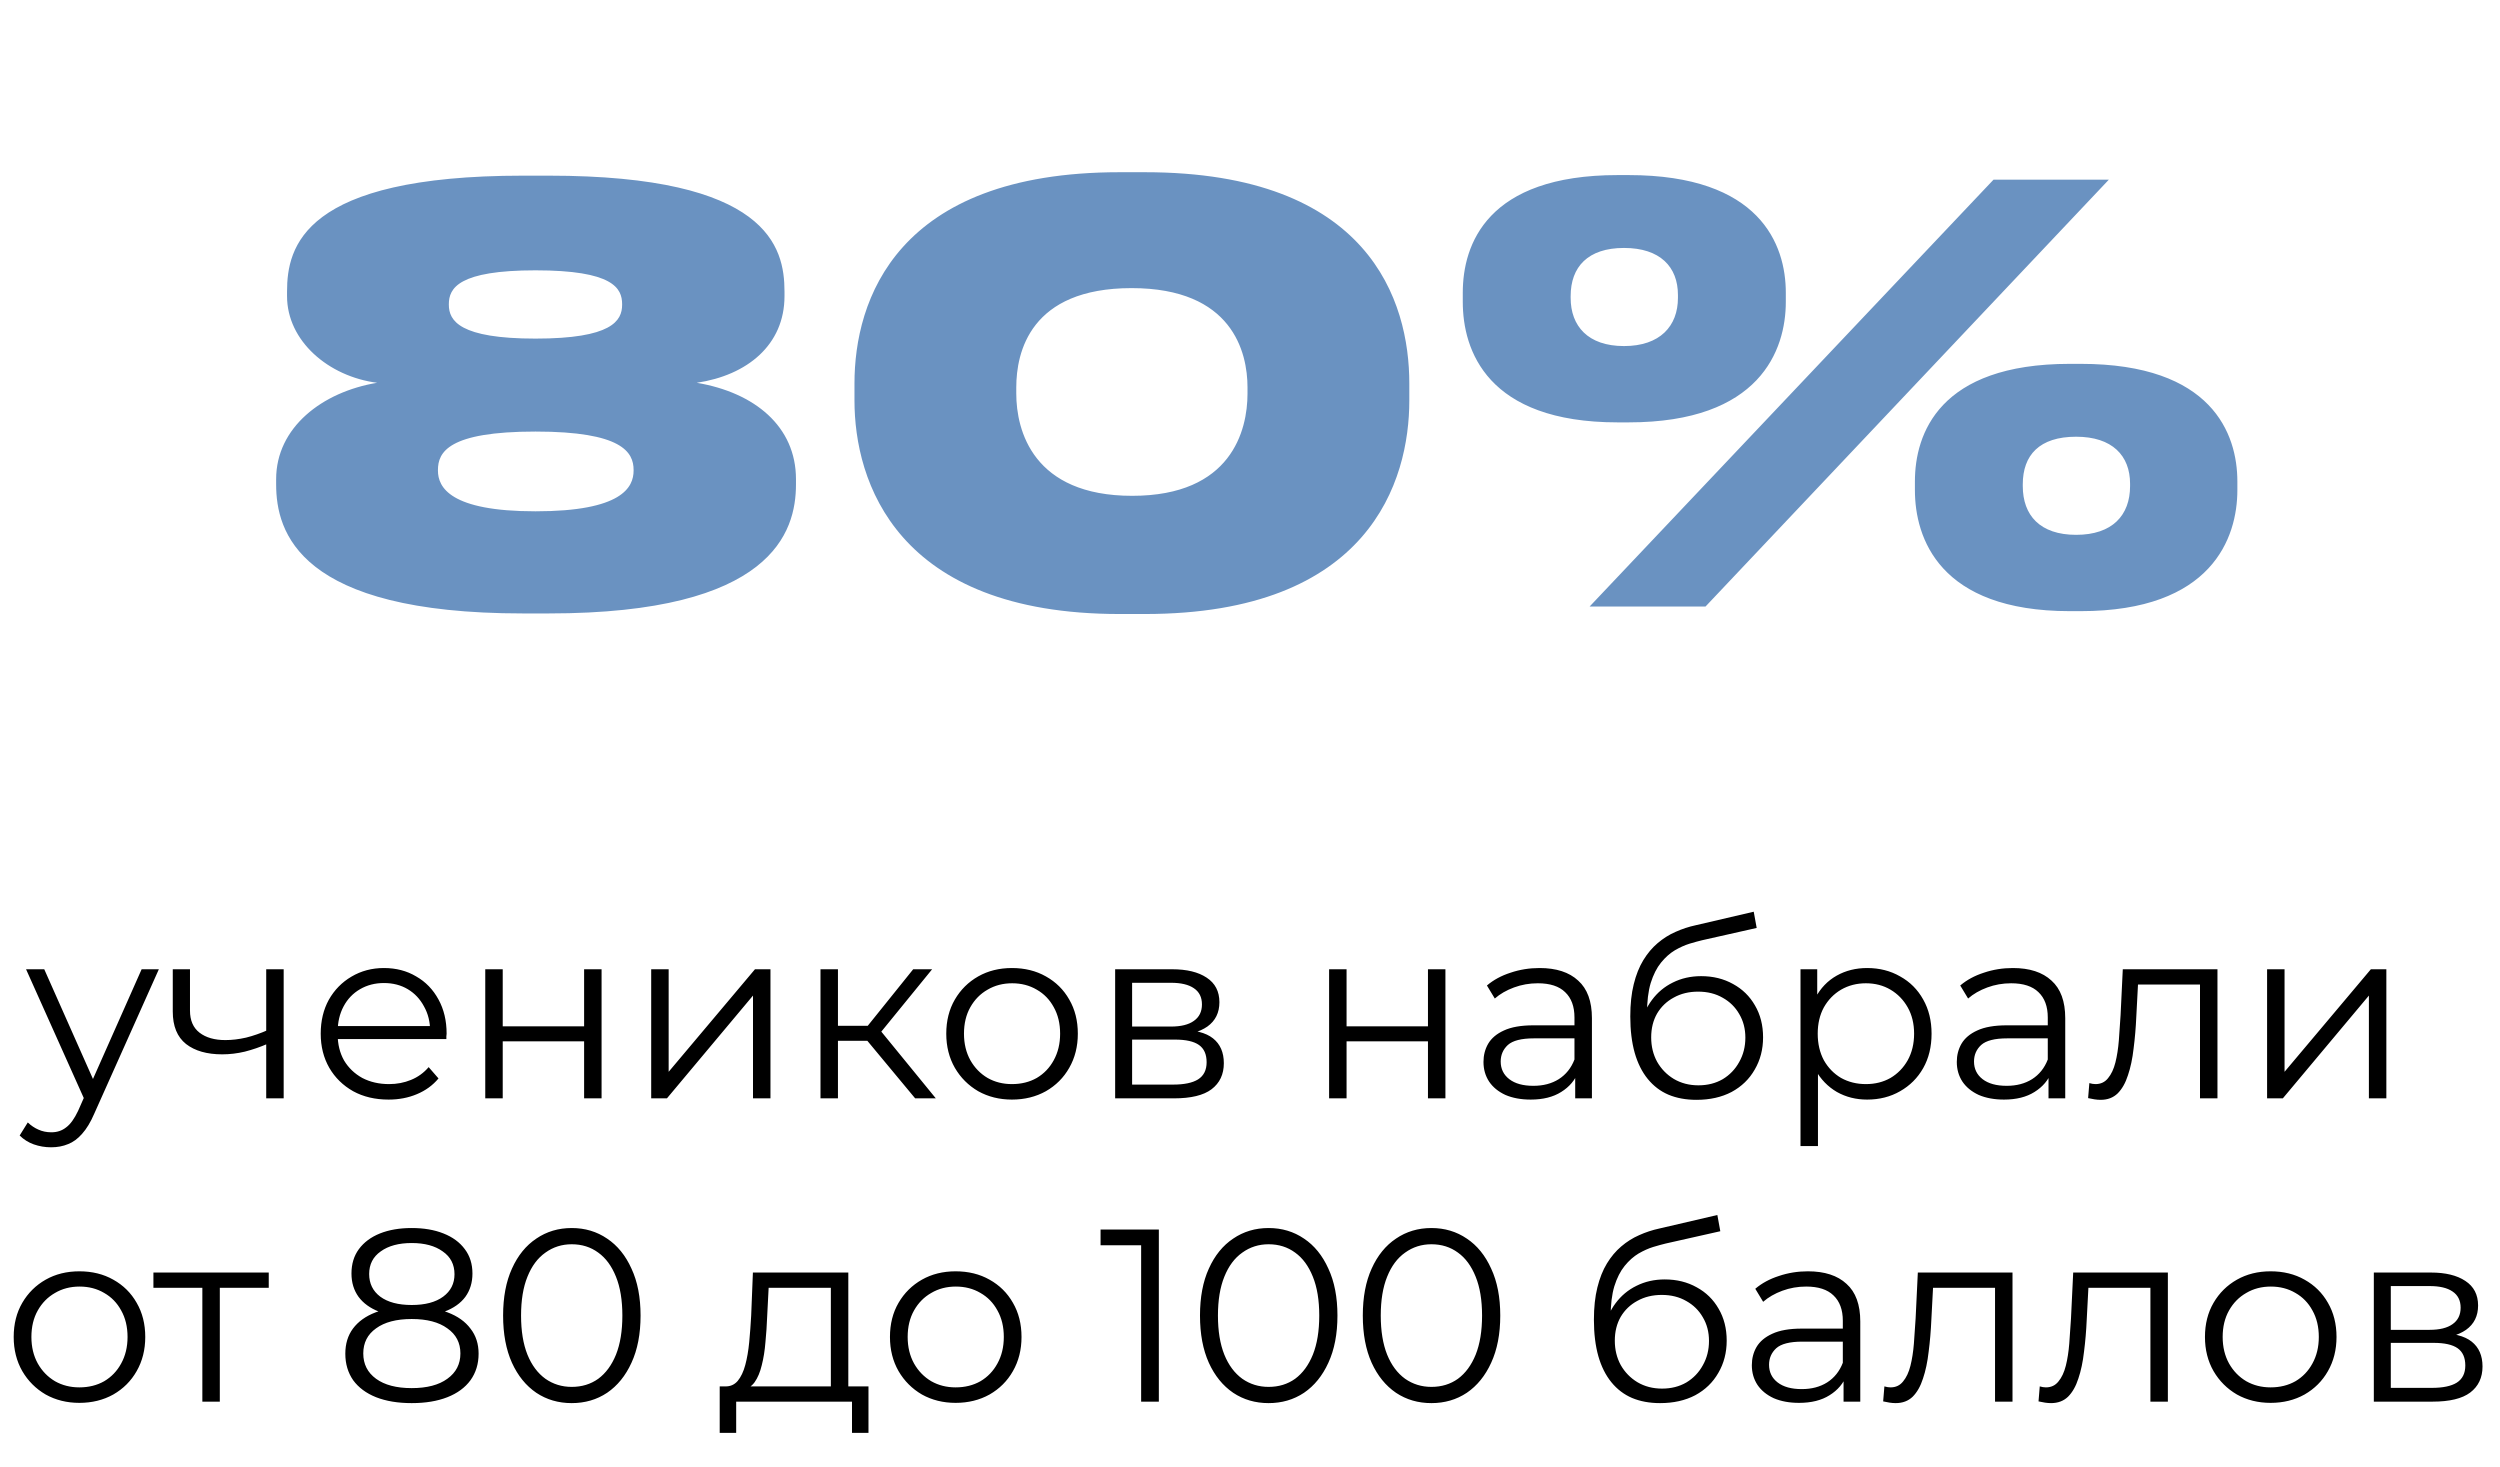
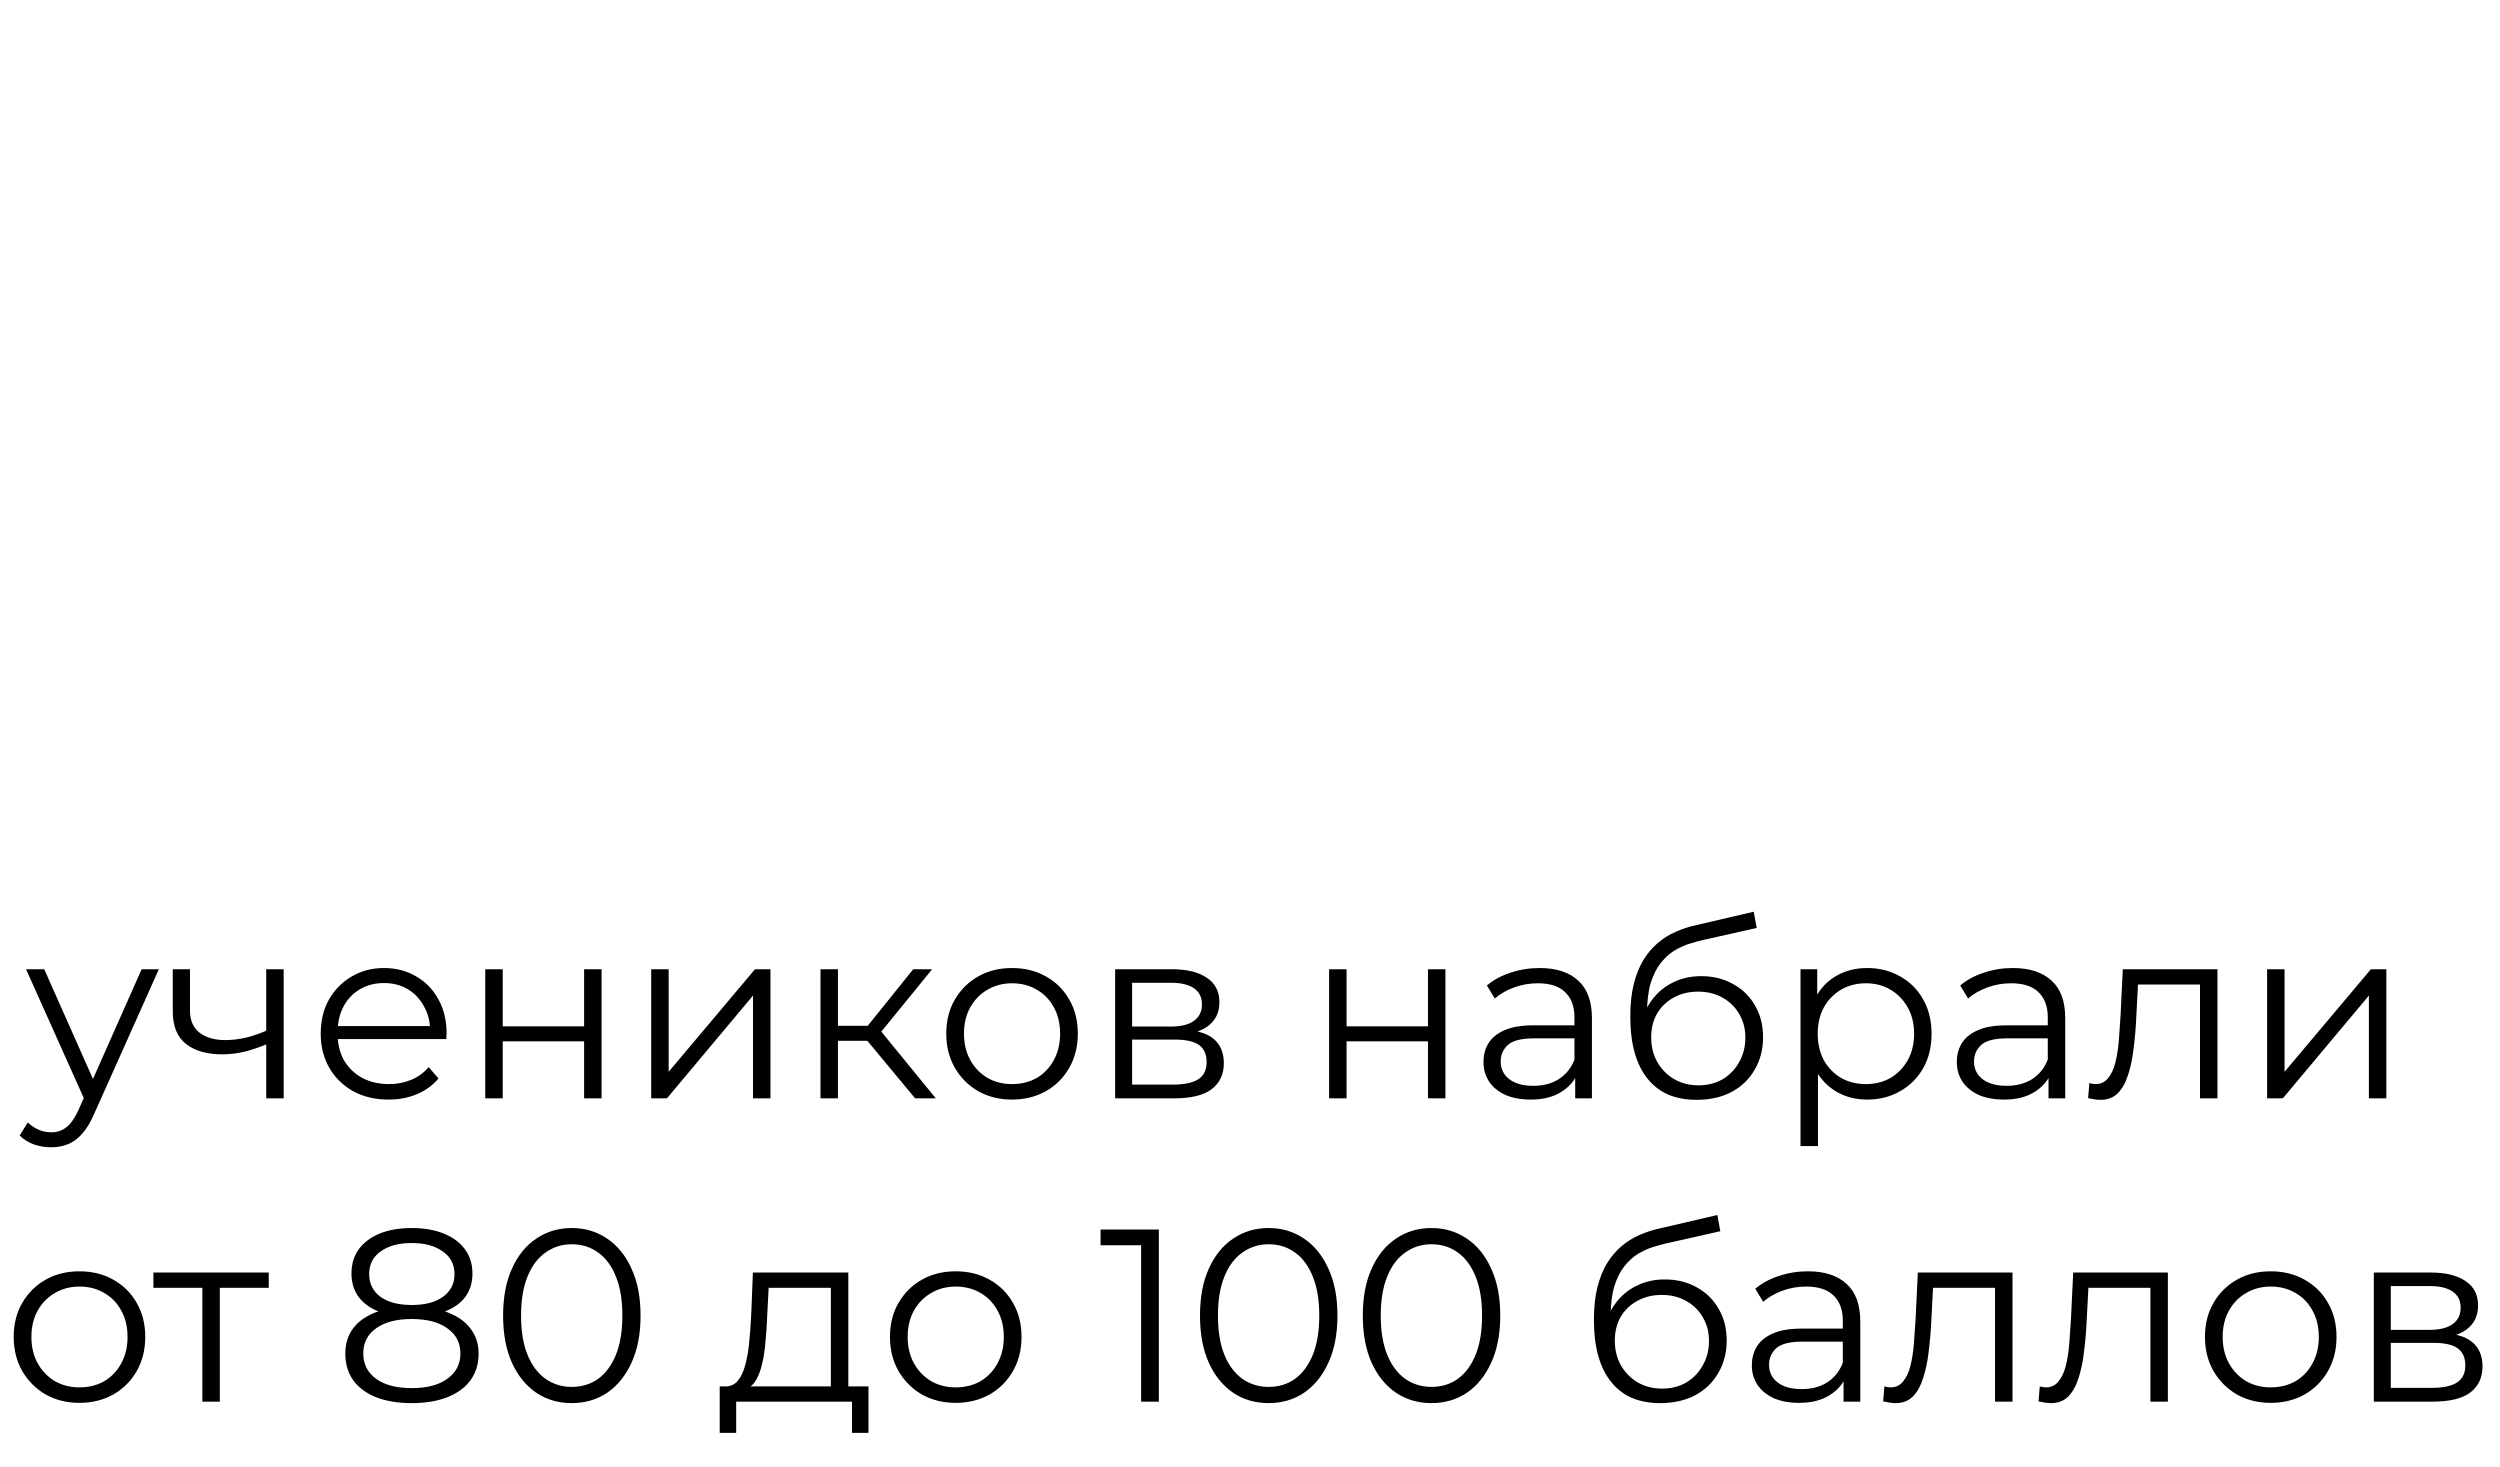
<svg xmlns="http://www.w3.org/2000/svg" width="305" height="179" viewBox="0 0 305 179" fill="none">
-   <path d="M66.939 74.84H63.789C36.419 74.84 33.689 64.9 33.689 59.09V58.46C33.689 52.16 39.289 47.82 46.009 46.7C40.059 45.93 35.019 41.59 35.019 36.13V35.57C35.019 30.11 36.979 21.43 63.789 21.43H66.939C93.679 21.43 95.709 30.11 95.709 35.57V36.13C95.709 42.08 91.159 45.79 84.999 46.7C92.069 47.89 97.109 52.02 97.109 58.46V59.09C97.109 64.9 94.239 74.84 66.939 74.84ZM75.899 37.18V37.11C75.899 35.15 74.779 32.98 65.329 32.98C55.949 32.98 54.759 35.15 54.759 37.11V37.18C54.759 39.14 56.089 41.31 65.329 41.31C74.639 41.31 75.899 39.14 75.899 37.18ZM77.299 57.41V57.34C77.299 55.17 75.899 52.65 65.329 52.65C54.689 52.65 53.429 55.17 53.429 57.34V57.41C53.429 59.44 54.899 62.38 65.329 62.38C75.899 62.38 77.299 59.44 77.299 57.41ZM136.586 21.01H139.666C167.106 21.01 171.936 36.76 171.936 46.77V48.87C171.936 58.67 167.106 74.91 139.666 74.91H136.586C109.286 74.91 104.246 58.67 104.246 48.87V46.77C104.246 36.69 109.286 21.01 136.586 21.01ZM152.196 48.03V47.26C152.196 42.99 150.376 35.15 138.056 35.15C125.666 35.15 123.986 42.99 123.986 47.26V48.03C123.986 52.51 126.016 60.49 138.126 60.49C150.236 60.49 152.196 52.51 152.196 48.03ZM198.689 51.53H197.359C181.399 51.53 178.459 42.71 178.459 36.83V35.71C178.459 29.83 181.399 21.36 197.359 21.36H198.689C214.719 21.36 217.869 29.83 217.869 35.71V36.83C217.869 42.71 214.719 51.53 198.689 51.53ZM243.209 21.92H257.279L208.069 74H193.929L243.209 21.92ZM204.709 36.34V35.99C204.709 32.56 202.539 30.25 198.129 30.25C193.719 30.25 191.619 32.56 191.619 36.13V36.34C191.619 39.77 193.719 42.22 198.129 42.22C202.539 42.22 204.709 39.77 204.709 36.34ZM253.849 74.56H252.519C236.559 74.56 233.619 65.6 233.619 59.79V58.74C233.619 52.93 236.559 44.39 252.519 44.39H253.849C269.879 44.39 272.959 52.93 272.959 58.74V59.79C272.959 65.6 269.879 74.56 253.849 74.56ZM253.289 53.28C248.809 53.28 246.779 55.52 246.779 59.09V59.3C246.779 62.87 248.879 65.25 253.289 65.25C257.699 65.25 259.869 62.87 259.869 59.3V59.02C259.869 55.59 257.699 53.28 253.289 53.28Z" fill="#6A92C1" />
  <path d="M6.239 139.97C5.499 139.97 4.789 139.85 4.109 139.61C3.449 139.37 2.879 139.01 2.399 138.53L3.389 136.94C3.789 137.32 4.219 137.61 4.679 137.81C5.159 138.03 5.689 138.14 6.269 138.14C6.969 138.14 7.569 137.94 8.069 137.54C8.589 137.16 9.079 136.48 9.539 135.5L10.559 133.19L10.8 132.86L17.279 118.25H19.38L11.489 135.89C11.05 136.91 10.559 137.72 10.02 138.32C9.499 138.92 8.929 139.34 8.309 139.58C7.689 139.84 6.999 139.97 6.239 139.97ZM10.44 134.45L3.179 118.25H5.399L11.819 132.71L10.44 134.45ZM32.658 127.34C31.738 127.74 30.808 128.06 29.868 128.3C28.948 128.52 28.028 128.63 27.108 128.63C25.248 128.63 23.778 128.21 22.698 127.37C21.618 126.51 21.078 125.19 21.078 123.41V118.25H23.178V123.29C23.178 124.49 23.568 125.39 24.348 125.99C25.128 126.59 26.178 126.89 27.498 126.89C28.298 126.89 29.138 126.79 30.018 126.59C30.898 126.37 31.788 126.06 32.688 125.66L32.658 127.34ZM32.478 134V118.25H34.608V134H32.478ZM47.407 134.15C45.767 134.15 44.327 133.81 43.087 133.13C41.847 132.43 40.877 131.48 40.177 130.28C39.477 129.06 39.127 127.67 39.127 126.11C39.127 124.55 39.457 123.17 40.117 121.97C40.797 120.77 41.717 119.83 42.877 119.15C44.057 118.45 45.377 118.1 46.837 118.1C48.317 118.1 49.627 118.44 50.767 119.12C51.927 119.78 52.837 120.72 53.497 121.94C54.157 123.14 54.487 124.53 54.487 126.11C54.487 126.21 54.477 126.32 54.457 126.44C54.457 126.54 54.457 126.65 54.457 126.77H40.747V125.18H53.317L52.477 125.81C52.477 124.67 52.227 123.66 51.727 122.78C51.247 121.88 50.587 121.18 49.747 120.68C48.907 120.18 47.937 119.93 46.837 119.93C45.757 119.93 44.787 120.18 43.927 120.68C43.067 121.18 42.397 121.88 41.917 122.78C41.437 123.68 41.197 124.71 41.197 125.87V126.2C41.197 127.4 41.457 128.46 41.977 129.38C42.517 130.28 43.257 130.99 44.197 131.51C45.157 132.01 46.247 132.26 47.467 132.26C48.427 132.26 49.317 132.09 50.137 131.75C50.977 131.41 51.697 130.89 52.297 130.19L53.497 131.57C52.797 132.41 51.917 133.05 50.857 133.49C49.817 133.93 48.667 134.15 47.407 134.15ZM59.202 134V118.25H61.332V125.21H71.262V118.25H73.392V134H71.262V127.04H61.332V134H59.202ZM79.446 134V118.25H81.576V130.76L92.106 118.25H93.996V134H91.866V121.46L81.366 134H79.446ZM111.65 134L105.17 126.2L106.94 125.15L114.17 134H111.65ZM100.1 134V118.25H102.23V134H100.1ZM101.57 126.98V125.15H106.64V126.98H101.57ZM107.12 126.35L105.14 126.05L111.41 118.25H113.72L107.12 126.35ZM123.455 134.15C121.935 134.15 120.565 133.81 119.345 133.13C118.145 132.43 117.195 131.48 116.495 130.28C115.795 129.06 115.445 127.67 115.445 126.11C115.445 124.53 115.795 123.14 116.495 121.94C117.195 120.74 118.145 119.8 119.345 119.12C120.545 118.44 121.915 118.1 123.455 118.1C125.015 118.1 126.395 118.44 127.595 119.12C128.815 119.8 129.765 120.74 130.445 121.94C131.145 123.14 131.495 124.53 131.495 126.11C131.495 127.67 131.145 129.06 130.445 130.28C129.765 131.48 128.815 132.43 127.595 133.13C126.375 133.81 124.995 134.15 123.455 134.15ZM123.455 132.26C124.595 132.26 125.605 132.01 126.485 131.51C127.365 130.99 128.055 130.27 128.555 129.35C129.075 128.41 129.335 127.33 129.335 126.11C129.335 124.87 129.075 123.79 128.555 122.87C128.055 121.95 127.365 121.24 126.485 120.74C125.605 120.22 124.605 119.96 123.485 119.96C122.365 119.96 121.365 120.22 120.485 120.74C119.605 121.24 118.905 121.95 118.385 122.87C117.865 123.79 117.605 124.87 117.605 126.11C117.605 127.33 117.865 128.41 118.385 129.35C118.905 130.27 119.605 130.99 120.485 131.51C121.365 132.01 122.355 132.26 123.455 132.26ZM136.048 134V118.25H143.008C144.788 118.25 146.188 118.59 147.208 119.27C148.248 119.95 148.768 120.95 148.768 122.27C148.768 123.55 148.278 124.54 147.298 125.24C146.318 125.92 145.028 126.26 143.428 126.26L143.848 125.63C145.728 125.63 147.108 125.98 147.988 126.68C148.868 127.38 149.308 128.39 149.308 129.71C149.308 131.07 148.808 132.13 147.808 132.89C146.828 133.63 145.298 134 143.218 134H136.048ZM138.118 132.32H143.128C144.468 132.32 145.478 132.11 146.158 131.69C146.858 131.25 147.208 130.55 147.208 129.59C147.208 128.63 146.898 127.93 146.278 127.49C145.658 127.05 144.678 126.83 143.338 126.83H138.118V132.32ZM138.118 125.24H142.858C144.078 125.24 145.008 125.01 145.648 124.55C146.308 124.09 146.638 123.42 146.638 122.54C146.638 121.66 146.308 121 145.648 120.56C145.008 120.12 144.078 119.9 142.858 119.9H138.118V125.24ZM162.151 134V118.25H164.281V125.21H174.211V118.25H176.341V134H174.211V127.04H164.281V134H162.151ZM192.175 134V130.52L192.085 129.95V124.13C192.085 122.79 191.705 121.76 190.945 121.04C190.205 120.32 189.095 119.96 187.615 119.96C186.595 119.96 185.625 120.13 184.705 120.47C183.785 120.81 183.005 121.26 182.365 121.82L181.405 120.23C182.205 119.55 183.165 119.03 184.285 118.67C185.405 118.29 186.585 118.1 187.825 118.1C189.865 118.1 191.435 118.61 192.535 119.63C193.655 120.63 194.215 122.16 194.215 124.22V134H192.175ZM186.745 134.15C185.565 134.15 184.535 133.96 183.655 133.58C182.795 133.18 182.135 132.64 181.675 131.96C181.215 131.26 180.985 130.46 180.985 129.56C180.985 128.74 181.175 128 181.555 127.34C181.955 126.66 182.595 126.12 183.475 125.72C184.375 125.3 185.575 125.09 187.075 125.09H192.505V126.68H187.135C185.615 126.68 184.555 126.95 183.955 127.49C183.375 128.03 183.085 128.7 183.085 129.5C183.085 130.4 183.435 131.12 184.135 131.66C184.835 132.2 185.815 132.47 187.075 132.47C188.275 132.47 189.305 132.2 190.165 131.66C191.045 131.1 191.685 130.3 192.085 129.26L192.565 130.73C192.165 131.77 191.465 132.6 190.465 133.22C189.485 133.84 188.245 134.15 186.745 134.15ZM206.965 134.18C205.685 134.18 204.545 133.97 203.545 133.55C202.565 133.13 201.725 132.49 201.025 131.63C200.325 130.77 199.795 129.71 199.435 128.45C199.075 127.17 198.895 125.69 198.895 124.01C198.895 122.51 199.035 121.2 199.315 120.08C199.595 118.94 199.985 117.96 200.485 117.14C200.985 116.32 201.565 115.63 202.225 115.07C202.905 114.49 203.635 114.03 204.415 113.69C205.215 113.33 206.035 113.06 206.875 112.88L213.955 111.23L214.315 113.21L207.655 114.71C207.235 114.81 206.725 114.95 206.125 115.13C205.545 115.31 204.945 115.58 204.325 115.94C203.725 116.3 203.165 116.8 202.645 117.44C202.125 118.08 201.705 118.91 201.385 119.93C201.085 120.93 200.935 122.18 200.935 123.68C200.935 124 200.945 124.26 200.965 124.46C200.985 124.64 201.005 124.84 201.025 125.06C201.065 125.26 201.095 125.56 201.115 125.96L200.185 125.18C200.405 123.96 200.855 122.9 201.535 122C202.215 121.08 203.065 120.37 204.085 119.87C205.125 119.35 206.275 119.09 207.535 119.09C208.995 119.09 210.295 119.41 211.435 120.05C212.575 120.67 213.465 121.54 214.105 122.66C214.765 123.78 215.095 125.08 215.095 126.56C215.095 128.02 214.755 129.33 214.075 130.49C213.415 131.65 212.475 132.56 211.255 133.22C210.035 133.86 208.605 134.18 206.965 134.18ZM207.205 132.41C208.325 132.41 209.315 132.16 210.175 131.66C211.035 131.14 211.705 130.44 212.185 129.56C212.685 128.68 212.935 127.69 212.935 126.59C212.935 125.51 212.685 124.55 212.185 123.71C211.705 122.87 211.035 122.21 210.175 121.73C209.315 121.23 208.315 120.98 207.175 120.98C206.055 120.98 205.065 121.22 204.205 121.7C203.345 122.16 202.665 122.81 202.165 123.65C201.685 124.49 201.445 125.46 201.445 126.56C201.445 127.66 201.685 128.65 202.165 129.53C202.665 130.41 203.345 131.11 204.205 131.63C205.085 132.15 206.085 132.41 207.205 132.41ZM227.791 134.15C226.431 134.15 225.201 133.84 224.101 133.22C223.001 132.58 222.121 131.67 221.461 130.49C220.821 129.29 220.501 127.83 220.501 126.11C220.501 124.39 220.821 122.94 221.461 121.76C222.101 120.56 222.971 119.65 224.071 119.03C225.171 118.41 226.411 118.1 227.791 118.1C229.291 118.1 230.631 118.44 231.811 119.12C233.011 119.78 233.951 120.72 234.631 121.94C235.311 123.14 235.651 124.53 235.651 126.11C235.651 127.71 235.311 129.11 234.631 130.31C233.951 131.51 233.011 132.45 231.811 133.13C230.631 133.81 229.291 134.15 227.791 134.15ZM219.661 139.82V118.25H221.701V122.99L221.491 126.14L221.791 129.32V139.82H219.661ZM227.641 132.26C228.761 132.26 229.761 132.01 230.641 131.51C231.521 130.99 232.221 130.27 232.741 129.35C233.261 128.41 233.521 127.33 233.521 126.11C233.521 124.89 233.261 123.82 232.741 122.9C232.221 121.98 231.521 121.26 230.641 120.74C229.761 120.22 228.761 119.96 227.641 119.96C226.521 119.96 225.511 120.22 224.611 120.74C223.731 121.26 223.031 121.98 222.511 122.9C222.011 123.82 221.761 124.89 221.761 126.11C221.761 127.33 222.011 128.41 222.511 129.35C223.031 130.27 223.731 130.99 224.611 131.51C225.511 132.01 226.521 132.26 227.641 132.26ZM249.919 134V130.52L249.829 129.95V124.13C249.829 122.79 249.449 121.76 248.689 121.04C247.949 120.32 246.839 119.96 245.359 119.96C244.339 119.96 243.369 120.13 242.449 120.47C241.529 120.81 240.749 121.26 240.109 121.82L239.149 120.23C239.949 119.55 240.909 119.03 242.029 118.67C243.149 118.29 244.329 118.1 245.569 118.1C247.609 118.1 249.179 118.61 250.279 119.63C251.399 120.63 251.959 122.16 251.959 124.22V134H249.919ZM244.489 134.15C243.309 134.15 242.279 133.96 241.399 133.58C240.539 133.18 239.879 132.64 239.419 131.96C238.959 131.26 238.729 130.46 238.729 129.56C238.729 128.74 238.919 128 239.299 127.34C239.699 126.66 240.339 126.12 241.219 125.72C242.119 125.3 243.319 125.09 244.819 125.09H250.249V126.68H244.879C243.359 126.68 242.299 126.95 241.699 127.49C241.119 128.03 240.829 128.7 240.829 129.5C240.829 130.4 241.179 131.12 241.879 131.66C242.579 132.2 243.559 132.47 244.819 132.47C246.019 132.47 247.049 132.2 247.909 131.66C248.789 131.1 249.429 130.3 249.829 129.26L250.309 130.73C249.909 131.77 249.209 132.6 248.209 133.22C247.229 133.84 245.989 134.15 244.489 134.15ZM254.75 133.97L254.9 132.14C255.04 132.16 255.17 132.19 255.29 132.23C255.43 132.25 255.55 132.26 255.65 132.26C256.29 132.26 256.8 132.02 257.18 131.54C257.58 131.06 257.88 130.42 258.08 129.62C258.28 128.82 258.42 127.92 258.5 126.92C258.58 125.9 258.65 124.88 258.71 123.86L258.98 118.25H270.53V134H268.4V119.48L268.94 120.11H260.36L260.87 119.45L260.63 124.01C260.57 125.37 260.46 126.67 260.3 127.91C260.16 129.15 259.93 130.24 259.61 131.18C259.31 132.12 258.89 132.86 258.35 133.4C257.81 133.92 257.12 134.18 256.28 134.18C256.04 134.18 255.79 134.16 255.53 134.12C255.29 134.08 255.03 134.03 254.75 133.97ZM276.585 134V118.25H278.715V130.76L289.245 118.25H291.135V134H289.005V121.46L278.505 134H276.585ZM9.681 171.15C8.161 171.15 6.791 170.81 5.571 170.13C4.371 169.43 3.421 168.48 2.721 167.28C2.021 166.06 1.671 164.67 1.671 163.11C1.671 161.53 2.021 160.14 2.721 158.94C3.421 157.74 4.371 156.8 5.571 156.12C6.771 155.44 8.141 155.1 9.681 155.1C11.241 155.1 12.621 155.44 13.821 156.12C15.041 156.8 15.991 157.74 16.671 158.94C17.371 160.14 17.721 161.53 17.721 163.11C17.721 164.67 17.371 166.06 16.671 167.28C15.991 168.48 15.041 169.43 13.821 170.13C12.601 170.81 11.221 171.15 9.681 171.15ZM9.681 169.26C10.821 169.26 11.831 169.01 12.711 168.51C13.591 167.99 14.281 167.27 14.781 166.35C15.301 165.41 15.561 164.33 15.561 163.11C15.561 161.87 15.301 160.79 14.781 159.87C14.281 158.95 13.591 158.24 12.711 157.74C11.831 157.22 10.831 156.96 9.711 156.96C8.591 156.96 7.591 157.22 6.711 157.74C5.831 158.24 5.131 158.95 4.611 159.87C4.091 160.79 3.831 161.87 3.831 163.11C3.831 164.33 4.091 165.41 4.611 166.35C5.131 167.27 5.831 167.99 6.711 168.51C7.591 169.01 8.581 169.26 9.681 169.26ZM24.687 171V156.54L25.227 157.11H18.717V155.25H32.787V157.11H26.277L26.817 156.54V171H24.687ZM50.228 171.18C48.548 171.18 47.099 170.94 45.879 170.46C44.678 169.98 43.748 169.29 43.089 168.39C42.449 167.47 42.129 166.39 42.129 165.15C42.129 163.95 42.438 162.93 43.059 162.09C43.699 161.23 44.618 160.57 45.819 160.11C47.038 159.65 48.508 159.42 50.228 159.42C51.928 159.42 53.389 159.65 54.608 160.11C55.828 160.57 56.758 161.23 57.398 162.09C58.059 162.93 58.389 163.95 58.389 165.15C58.389 166.39 58.059 167.47 57.398 168.39C56.739 169.29 55.798 169.98 54.578 170.46C53.358 170.94 51.908 171.18 50.228 171.18ZM50.228 169.35C52.089 169.35 53.538 168.97 54.578 168.21C55.639 167.45 56.169 166.42 56.169 165.12C56.169 163.82 55.639 162.8 54.578 162.06C53.538 161.3 52.089 160.92 50.228 160.92C48.368 160.92 46.919 161.3 45.879 162.06C44.839 162.8 44.319 163.82 44.319 165.12C44.319 166.42 44.839 167.45 45.879 168.21C46.919 168.97 48.368 169.35 50.228 169.35ZM50.228 160.65C48.669 160.65 47.339 160.44 46.239 160.02C45.158 159.6 44.328 159 43.748 158.22C43.169 157.42 42.879 156.47 42.879 155.37C42.879 154.21 43.178 153.22 43.779 152.4C44.398 151.56 45.258 150.92 46.358 150.48C47.459 150.04 48.748 149.82 50.228 149.82C51.709 149.82 52.998 150.04 54.099 150.48C55.218 150.92 56.089 151.56 56.709 152.4C57.328 153.22 57.639 154.21 57.639 155.37C57.639 156.47 57.349 157.42 56.769 158.22C56.188 159 55.339 159.6 54.218 160.02C53.118 160.44 51.788 160.65 50.228 160.65ZM50.228 159.21C51.868 159.21 53.148 158.87 54.069 158.19C54.989 157.51 55.449 156.6 55.449 155.46C55.449 154.26 54.968 153.33 54.008 152.67C53.069 151.99 51.809 151.65 50.228 151.65C48.648 151.65 47.389 151.99 46.449 152.67C45.508 153.33 45.038 154.25 45.038 155.43C45.038 156.59 45.489 157.51 46.389 158.19C47.309 158.87 48.589 159.21 50.228 159.21ZM69.749 171.18C68.129 171.18 66.689 170.76 65.429 169.92C64.169 169.06 63.179 167.84 62.459 166.26C61.739 164.66 61.379 162.74 61.379 160.5C61.379 158.26 61.739 156.35 62.459 154.77C63.179 153.17 64.169 151.95 65.429 151.11C66.689 150.25 68.129 149.82 69.749 149.82C71.369 149.82 72.809 150.25 74.069 151.11C75.329 151.95 76.319 153.17 77.039 154.77C77.779 156.35 78.149 158.26 78.149 160.5C78.149 162.74 77.779 164.66 77.039 166.26C76.319 167.84 75.329 169.06 74.069 169.92C72.809 170.76 71.369 171.18 69.749 171.18ZM69.749 169.2C70.989 169.2 72.069 168.87 72.989 168.21C73.909 167.53 74.629 166.55 75.149 165.27C75.669 163.97 75.929 162.38 75.929 160.5C75.929 158.62 75.669 157.04 75.149 155.76C74.629 154.46 73.909 153.48 72.989 152.82C72.069 152.14 70.989 151.8 69.749 151.8C68.549 151.8 67.479 152.14 66.539 152.82C65.599 153.48 64.869 154.46 64.349 155.76C63.829 157.04 63.569 158.62 63.569 160.5C63.569 162.38 63.829 163.97 64.349 165.27C64.869 166.55 65.599 167.53 66.539 168.21C67.479 168.87 68.549 169.2 69.749 169.2ZM101.364 169.98V157.11H93.774L93.594 160.62C93.554 161.68 93.484 162.72 93.384 163.74C93.304 164.76 93.154 165.7 92.934 166.56C92.734 167.4 92.444 168.09 92.064 168.63C91.684 169.15 91.194 169.45 90.594 169.53L88.464 169.14C89.084 169.16 89.594 168.94 89.994 168.48C90.394 168 90.704 167.35 90.924 166.53C91.144 165.71 91.304 164.78 91.404 163.74C91.504 162.68 91.584 161.6 91.644 160.5L91.854 155.25H103.494V169.98H101.364ZM87.804 174.81V169.14H105.954V174.81H103.944V171H89.814V174.81H87.804ZM116.585 171.15C115.065 171.15 113.695 170.81 112.475 170.13C111.275 169.43 110.325 168.48 109.625 167.28C108.925 166.06 108.575 164.67 108.575 163.11C108.575 161.53 108.925 160.14 109.625 158.94C110.325 157.74 111.275 156.8 112.475 156.12C113.675 155.44 115.045 155.1 116.585 155.1C118.145 155.1 119.525 155.44 120.725 156.12C121.945 156.8 122.895 157.74 123.575 158.94C124.275 160.14 124.625 161.53 124.625 163.11C124.625 164.67 124.275 166.06 123.575 167.28C122.895 168.48 121.945 169.43 120.725 170.13C119.505 170.81 118.125 171.15 116.585 171.15ZM116.585 169.26C117.725 169.26 118.735 169.01 119.615 168.51C120.495 167.99 121.185 167.27 121.685 166.35C122.205 165.41 122.465 164.33 122.465 163.11C122.465 161.87 122.205 160.79 121.685 159.87C121.185 158.95 120.495 158.24 119.615 157.74C118.735 157.22 117.735 156.96 116.615 156.96C115.495 156.96 114.495 157.22 113.615 157.74C112.735 158.24 112.035 158.95 111.515 159.87C110.995 160.79 110.735 161.87 110.735 163.11C110.735 164.33 110.995 165.41 111.515 166.35C112.035 167.27 112.735 167.99 113.615 168.51C114.495 169.01 115.485 169.26 116.585 169.26ZM139.219 171V150.9L140.179 151.92H134.269V150H141.379V171H139.219ZM154.769 171.18C153.149 171.18 151.709 170.76 150.449 169.92C149.189 169.06 148.199 167.84 147.479 166.26C146.759 164.66 146.399 162.74 146.399 160.5C146.399 158.26 146.759 156.35 147.479 154.77C148.199 153.17 149.189 151.95 150.449 151.11C151.709 150.25 153.149 149.82 154.769 149.82C156.389 149.82 157.829 150.25 159.089 151.11C160.349 151.95 161.339 153.17 162.059 154.77C162.799 156.35 163.169 158.26 163.169 160.5C163.169 162.74 162.799 164.66 162.059 166.26C161.339 167.84 160.349 169.06 159.089 169.92C157.829 170.76 156.389 171.18 154.769 171.18ZM154.769 169.2C156.009 169.2 157.089 168.87 158.009 168.21C158.929 167.53 159.649 166.55 160.169 165.27C160.689 163.97 160.949 162.38 160.949 160.5C160.949 158.62 160.689 157.04 160.169 155.76C159.649 154.46 158.929 153.48 158.009 152.82C157.089 152.14 156.009 151.8 154.769 151.8C153.569 151.8 152.499 152.14 151.559 152.82C150.619 153.48 149.889 154.46 149.369 155.76C148.849 157.04 148.589 158.62 148.589 160.5C148.589 162.38 148.849 163.97 149.369 165.27C149.889 166.55 150.619 167.53 151.559 168.21C152.499 168.87 153.569 169.2 154.769 169.2ZM174.632 171.18C173.012 171.18 171.572 170.76 170.312 169.92C169.052 169.06 168.062 167.84 167.342 166.26C166.622 164.66 166.262 162.74 166.262 160.5C166.262 158.26 166.622 156.35 167.342 154.77C168.062 153.17 169.052 151.95 170.312 151.11C171.572 150.25 173.012 149.82 174.632 149.82C176.252 149.82 177.692 150.25 178.952 151.11C180.212 151.95 181.202 153.17 181.922 154.77C182.662 156.35 183.032 158.26 183.032 160.5C183.032 162.74 182.662 164.66 181.922 166.26C181.202 167.84 180.212 169.06 178.952 169.92C177.692 170.76 176.252 171.18 174.632 171.18ZM174.632 169.2C175.872 169.2 176.952 168.87 177.872 168.21C178.792 167.53 179.512 166.55 180.032 165.27C180.552 163.97 180.812 162.38 180.812 160.5C180.812 158.62 180.552 157.04 180.032 155.76C179.512 154.46 178.792 153.48 177.872 152.82C176.952 152.14 175.872 151.8 174.632 151.8C173.432 151.8 172.362 152.14 171.422 152.82C170.482 153.48 169.752 154.46 169.232 155.76C168.712 157.04 168.452 158.62 168.452 160.5C168.452 162.38 168.712 163.97 169.232 165.27C169.752 166.55 170.482 167.53 171.422 168.21C172.362 168.87 173.432 169.2 174.632 169.2ZM202.527 171.18C201.247 171.18 200.107 170.97 199.107 170.55C198.127 170.13 197.287 169.49 196.587 168.63C195.887 167.77 195.357 166.71 194.997 165.45C194.637 164.17 194.457 162.69 194.457 161.01C194.457 159.51 194.597 158.2 194.877 157.08C195.157 155.94 195.547 154.96 196.047 154.14C196.547 153.32 197.127 152.63 197.787 152.07C198.467 151.49 199.197 151.03 199.977 150.69C200.777 150.33 201.597 150.06 202.437 149.88L209.517 148.23L209.877 150.21L203.217 151.71C202.797 151.81 202.287 151.95 201.687 152.13C201.107 152.31 200.507 152.58 199.887 152.94C199.287 153.3 198.727 153.8 198.207 154.44C197.687 155.08 197.267 155.91 196.947 156.93C196.647 157.93 196.497 159.18 196.497 160.68C196.497 161 196.507 161.26 196.527 161.46C196.547 161.64 196.567 161.84 196.587 162.06C196.627 162.26 196.657 162.56 196.677 162.96L195.747 162.18C195.967 160.96 196.417 159.9 197.097 159C197.777 158.08 198.627 157.37 199.647 156.87C200.687 156.35 201.837 156.09 203.097 156.09C204.557 156.09 205.857 156.41 206.997 157.05C208.137 157.67 209.027 158.54 209.667 159.66C210.327 160.78 210.657 162.08 210.657 163.56C210.657 165.02 210.317 166.33 209.637 167.49C208.977 168.65 208.037 169.56 206.817 170.22C205.597 170.86 204.167 171.18 202.527 171.18ZM202.767 169.41C203.887 169.41 204.877 169.16 205.737 168.66C206.597 168.14 207.267 167.44 207.747 166.56C208.247 165.68 208.497 164.69 208.497 163.59C208.497 162.51 208.247 161.55 207.747 160.71C207.267 159.87 206.597 159.21 205.737 158.73C204.877 158.23 203.877 157.98 202.737 157.98C201.617 157.98 200.627 158.22 199.767 158.7C198.907 159.16 198.227 159.81 197.727 160.65C197.247 161.49 197.007 162.46 197.007 163.56C197.007 164.66 197.247 165.65 197.727 166.53C198.227 167.41 198.907 168.11 199.767 168.63C200.647 169.15 201.647 169.41 202.767 169.41ZM224.914 171V167.52L224.824 166.95V161.13C224.824 159.79 224.444 158.76 223.684 158.04C222.944 157.32 221.834 156.96 220.354 156.96C219.334 156.96 218.364 157.13 217.444 157.47C216.524 157.81 215.744 158.26 215.104 158.82L214.144 157.23C214.944 156.55 215.904 156.03 217.024 155.67C218.144 155.29 219.324 155.1 220.564 155.1C222.604 155.1 224.174 155.61 225.274 156.63C226.394 157.63 226.954 159.16 226.954 161.22V171H224.914ZM219.484 171.15C218.304 171.15 217.274 170.96 216.394 170.58C215.534 170.18 214.874 169.64 214.414 168.96C213.954 168.26 213.724 167.46 213.724 166.56C213.724 165.74 213.914 165 214.294 164.34C214.694 163.66 215.334 163.12 216.214 162.72C217.114 162.3 218.314 162.09 219.814 162.09H225.244V163.68H219.874C218.354 163.68 217.294 163.95 216.694 164.49C216.114 165.03 215.824 165.7 215.824 166.5C215.824 167.4 216.174 168.12 216.874 168.66C217.574 169.2 218.554 169.47 219.814 169.47C221.014 169.47 222.044 169.2 222.904 168.66C223.784 168.1 224.424 167.3 224.824 166.26L225.304 167.73C224.904 168.77 224.204 169.6 223.204 170.22C222.224 170.84 220.984 171.15 219.484 171.15ZM229.745 170.97L229.895 169.14C230.035 169.16 230.165 169.19 230.285 169.23C230.425 169.25 230.545 169.26 230.645 169.26C231.285 169.26 231.795 169.02 232.175 168.54C232.575 168.06 232.875 167.42 233.075 166.62C233.275 165.82 233.415 164.92 233.495 163.92C233.575 162.9 233.645 161.88 233.705 160.86L233.975 155.25H245.525V171H243.395V156.48L243.935 157.11H235.355L235.865 156.45L235.625 161.01C235.565 162.37 235.455 163.67 235.295 164.91C235.155 166.15 234.925 167.24 234.605 168.18C234.305 169.12 233.885 169.86 233.345 170.4C232.805 170.92 232.115 171.18 231.275 171.18C231.035 171.18 230.785 171.16 230.525 171.12C230.285 171.08 230.025 171.03 229.745 170.97ZM248.7 170.97L248.85 169.14C248.99 169.16 249.12 169.19 249.24 169.23C249.38 169.25 249.5 169.26 249.6 169.26C250.24 169.26 250.75 169.02 251.13 168.54C251.53 168.06 251.83 167.42 252.03 166.62C252.23 165.82 252.37 164.92 252.45 163.92C252.53 162.9 252.6 161.88 252.66 160.86L252.93 155.25H264.48V171H262.35V156.48L262.89 157.11H254.31L254.82 156.45L254.58 161.01C254.52 162.37 254.41 163.67 254.25 164.91C254.11 166.15 253.88 167.24 253.56 168.18C253.26 169.12 252.84 169.86 252.3 170.4C251.76 170.92 251.07 171.18 250.23 171.18C249.99 171.18 249.74 171.16 249.48 171.12C249.24 171.08 248.98 171.03 248.7 170.97ZM277.015 171.15C275.495 171.15 274.125 170.81 272.905 170.13C271.705 169.43 270.755 168.48 270.055 167.28C269.355 166.06 269.005 164.67 269.005 163.11C269.005 161.53 269.355 160.14 270.055 158.94C270.755 157.74 271.705 156.8 272.905 156.12C274.105 155.44 275.475 155.1 277.015 155.1C278.575 155.1 279.955 155.44 281.155 156.12C282.375 156.8 283.325 157.74 284.005 158.94C284.705 160.14 285.055 161.53 285.055 163.11C285.055 164.67 284.705 166.06 284.005 167.28C283.325 168.48 282.375 169.43 281.155 170.13C279.935 170.81 278.555 171.15 277.015 171.15ZM277.015 169.26C278.155 169.26 279.165 169.01 280.045 168.51C280.925 167.99 281.615 167.27 282.115 166.35C282.635 165.41 282.895 164.33 282.895 163.11C282.895 161.87 282.635 160.79 282.115 159.87C281.615 158.95 280.925 158.24 280.045 157.74C279.165 157.22 278.165 156.96 277.045 156.96C275.925 156.96 274.925 157.22 274.045 157.74C273.165 158.24 272.465 158.95 271.945 159.87C271.425 160.79 271.165 161.87 271.165 163.11C271.165 164.33 271.425 165.41 271.945 166.35C272.465 167.27 273.165 167.99 274.045 168.51C274.925 169.01 275.915 169.26 277.015 169.26ZM289.607 171V155.25H296.567C298.347 155.25 299.747 155.59 300.767 156.27C301.807 156.95 302.327 157.95 302.327 159.27C302.327 160.55 301.837 161.54 300.857 162.24C299.877 162.92 298.587 163.26 296.987 163.26L297.407 162.63C299.287 162.63 300.667 162.98 301.547 163.68C302.427 164.38 302.867 165.39 302.867 166.71C302.867 168.07 302.367 169.13 301.367 169.89C300.387 170.63 298.857 171 296.777 171H289.607ZM291.677 169.32H296.687C298.027 169.32 299.037 169.11 299.717 168.69C300.417 168.25 300.767 167.55 300.767 166.59C300.767 165.63 300.457 164.93 299.837 164.49C299.217 164.05 298.237 163.83 296.897 163.83H291.677V169.32ZM291.677 162.24H296.417C297.637 162.24 298.567 162.01 299.207 161.55C299.867 161.09 300.197 160.42 300.197 159.54C300.197 158.66 299.867 158 299.207 157.56C298.567 157.12 297.637 156.9 296.417 156.9H291.677V162.24Z" fill="black" />
</svg>